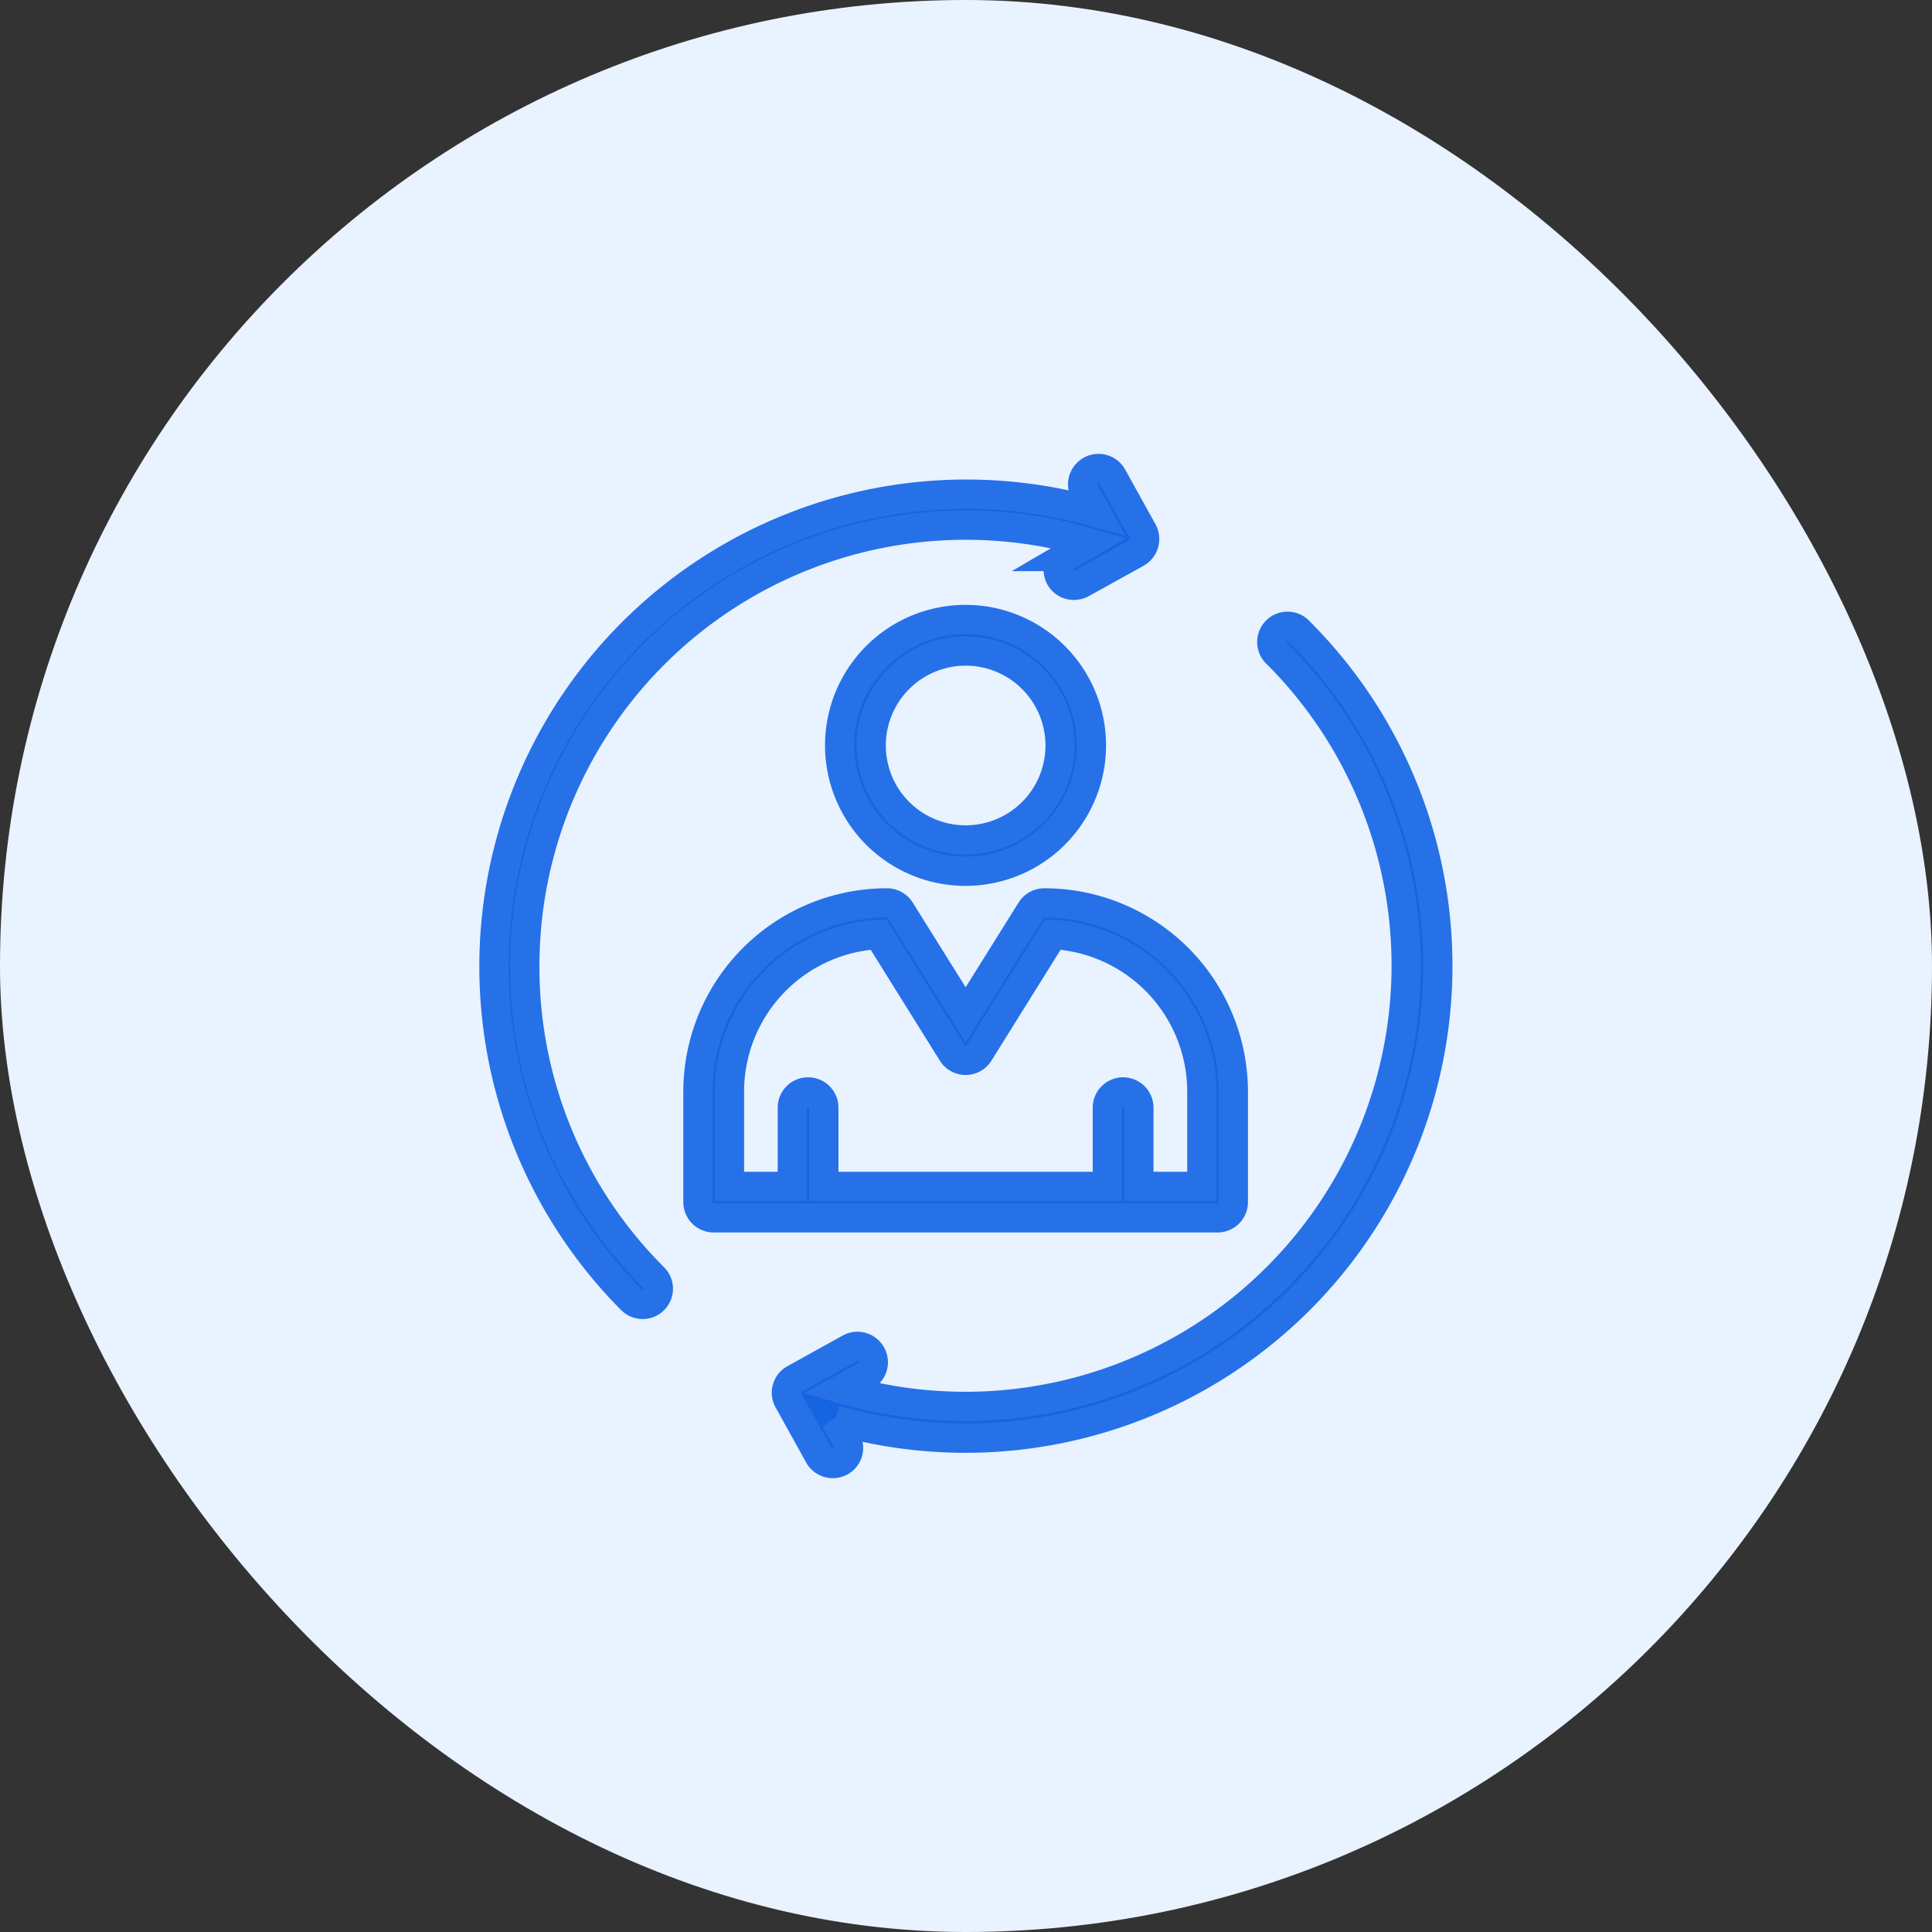
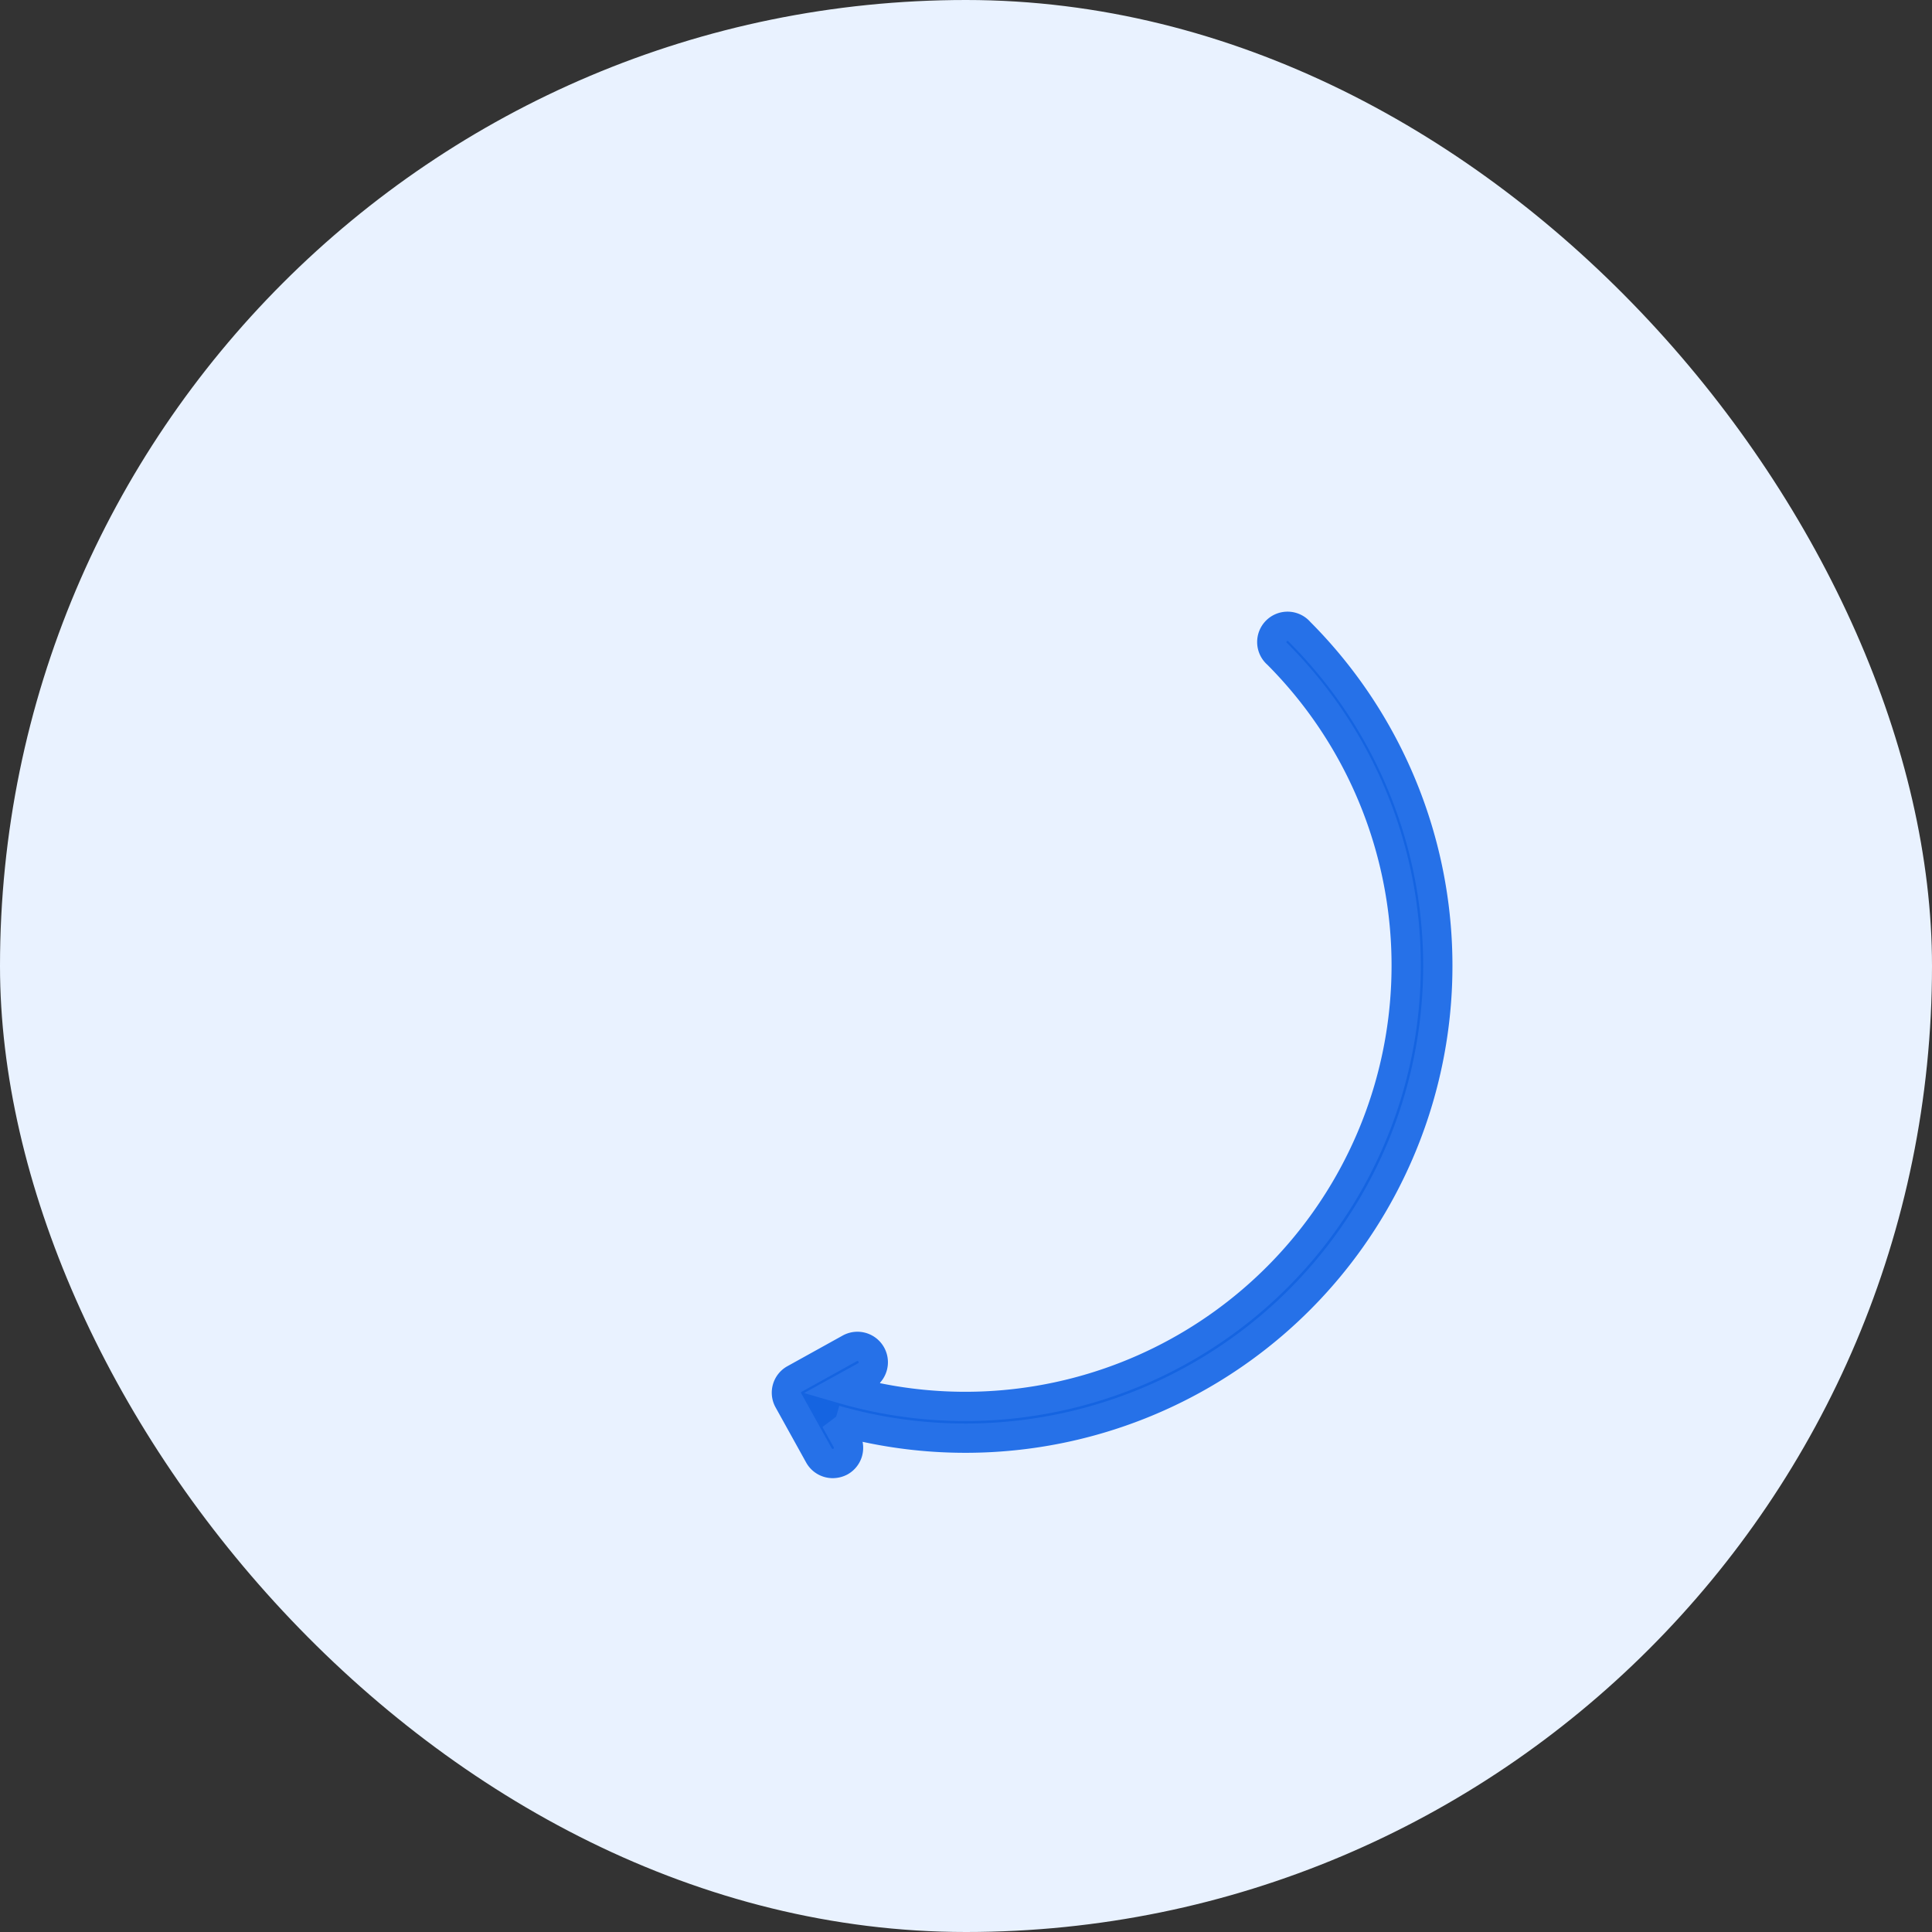
<svg xmlns="http://www.w3.org/2000/svg" width="66" height="66" viewBox="0 0 66 66">
  <rect x="0" y="0" width="66" height="66" fill="#333333" stroke="none" />
  <g id="Group_37556" data-name="Group 37556" transform="translate(-528 -5329)">
    <rect id="Rectangle_10085" data-name="Rectangle 10085" width="66" height="66" rx="33" transform="translate(528 5329)" fill="#e9f2ff" />
    <g id="noun_customer_experience_3562325" data-name="noun_customer experience_3562325" transform="translate(541.828 5343.598)">
      <g id="Group_37319" data-name="Group 37319" transform="translate(3.047 1.402)">
-         <path id="Path_47568" data-name="Path 47568" d="M29.3,11a4.3,4.3,0,1,0,4.3,4.3A4.3,4.3,0,0,0,29.3,11Zm0,7.531A3.227,3.227,0,1,1,32.531,15.3,3.227,3.227,0,0,1,29.3,18.531Z" transform="translate(-13.191 -5.837)" fill="#1564e1" stroke="#2671e8" stroke-width="1" />
-         <path id="Path_47569" data-name="Path 47569" d="M33.751,39.758a.538.538,0,0,0,.538-.538V35.455A6.455,6.455,0,0,0,27.834,29a.538.538,0,0,0-.457.253l-2.232,3.572-2.232-3.572A.538.538,0,0,0,22.455,29,6.455,6.455,0,0,0,16,35.455V39.22a.538.538,0,0,0,.538.538Zm-16.675-4.3a5.379,5.379,0,0,1,5.089-5.379l2.523,4.045a.538.538,0,0,0,.914,0l2.523-4.045a5.379,5.379,0,0,1,5.089,5.379v3.227H31.062v-2.69a.538.538,0,1,0-1.076,0v2.69H20.3v-2.69a.538.538,0,1,0-1.076,0v2.69H17.076Z" transform="translate(-9.032 -14.155)" fill="#1564e1" stroke="#2671e8" stroke-width="1" />
-         <path id="Path_47570" data-name="Path 47570" d="M4.1,18.4A15.062,15.062,0,0,1,23.382,3.945l-.8.468a.529.529,0,0,0,.274.984.576.576,0,0,0,.264-.065L25,4.29a.547.547,0,0,0,.21-.732L24.167,1.675a.542.542,0,0,0-.941.538l.382.689A16.137,16.137,0,0,0,7.75,29.808a.536.536,0,0,0,.758-.758A14.959,14.959,0,0,1,4.1,18.4Z" transform="translate(-3.047 -1.402)" fill="#1564e1" stroke="#2671e8" stroke-width="1" />
        <path id="Path_47571" data-name="Path 47571" d="M39.147,11.628a.538.538,0,1,0-.758.758,15.062,15.062,0,0,1-14.873,25.1l.8-.441a.542.542,0,0,0-.538-.941l-1.883,1.044a.534.534,0,0,0-.21.732l1.044,1.883a.538.538,0,0,0,.468.274.576.576,0,0,0,.264-.065.538.538,0,0,0,.21-.732l-.387-.694A16.137,16.137,0,0,0,39.147,11.628Z" transform="translate(-11.626 -6.041)" fill="#1564e1" stroke="#2671e8" stroke-width="1" />
      </g>
    </g>
  </g>
</svg>